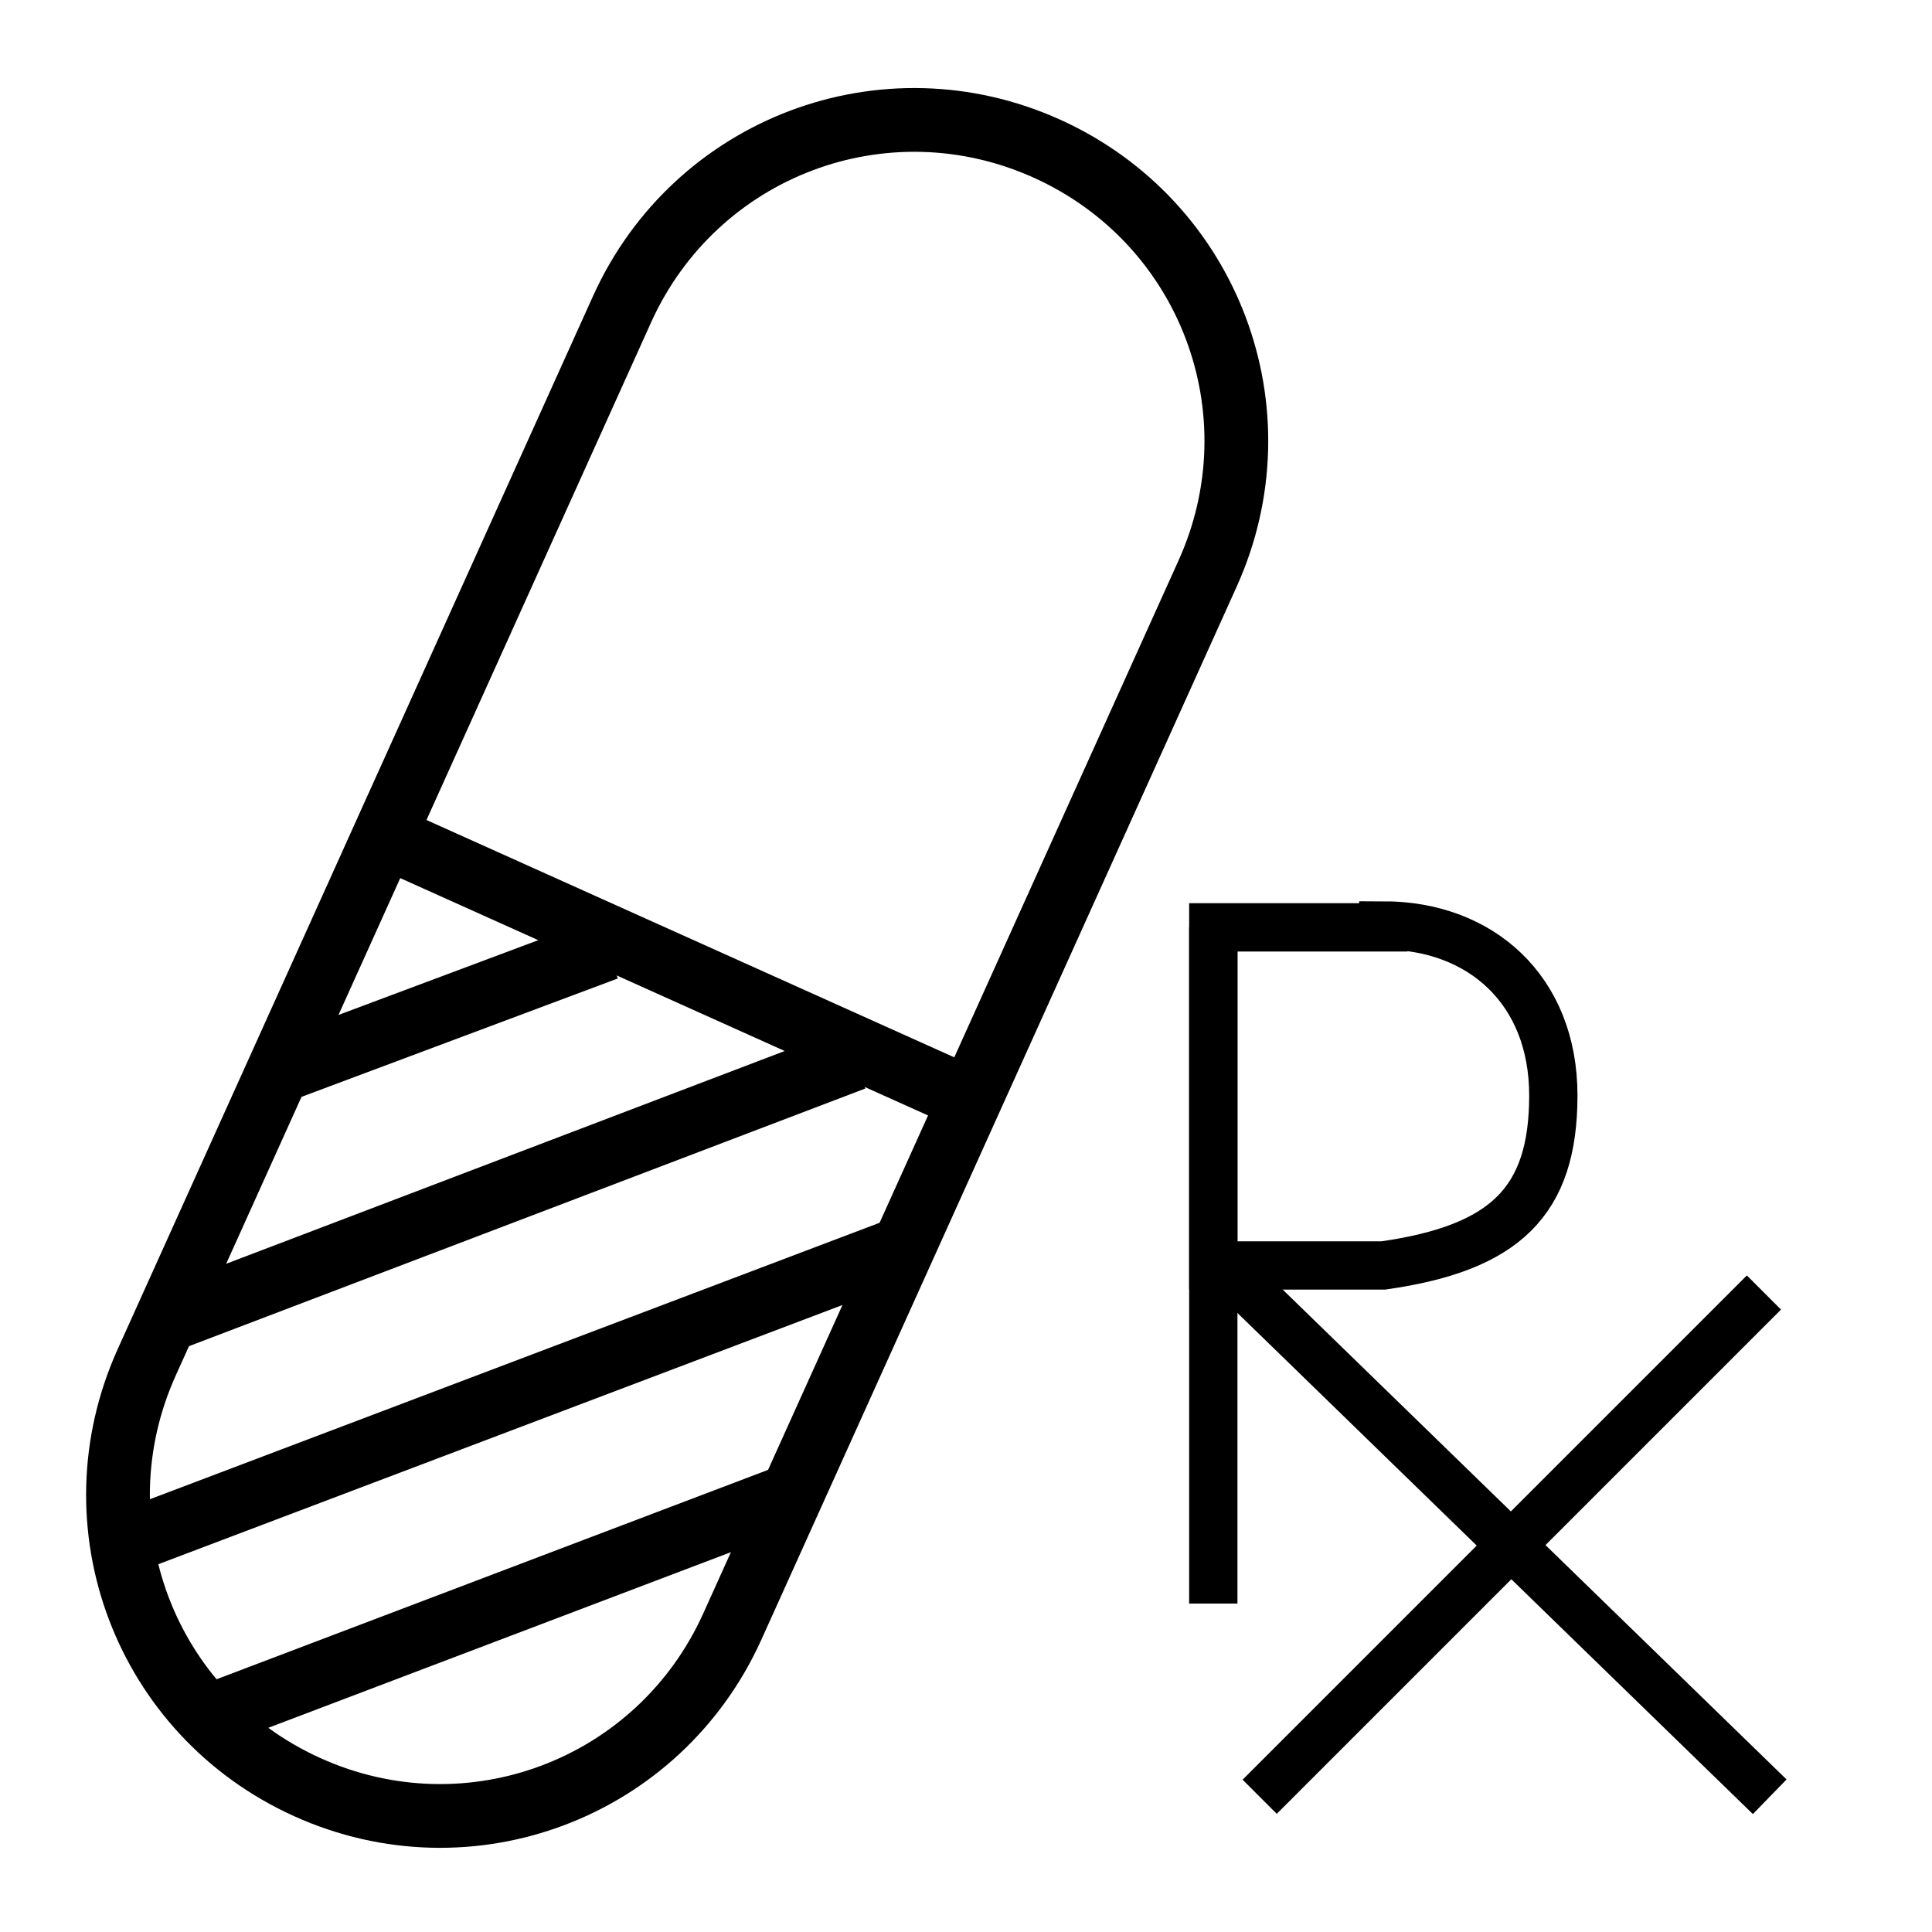
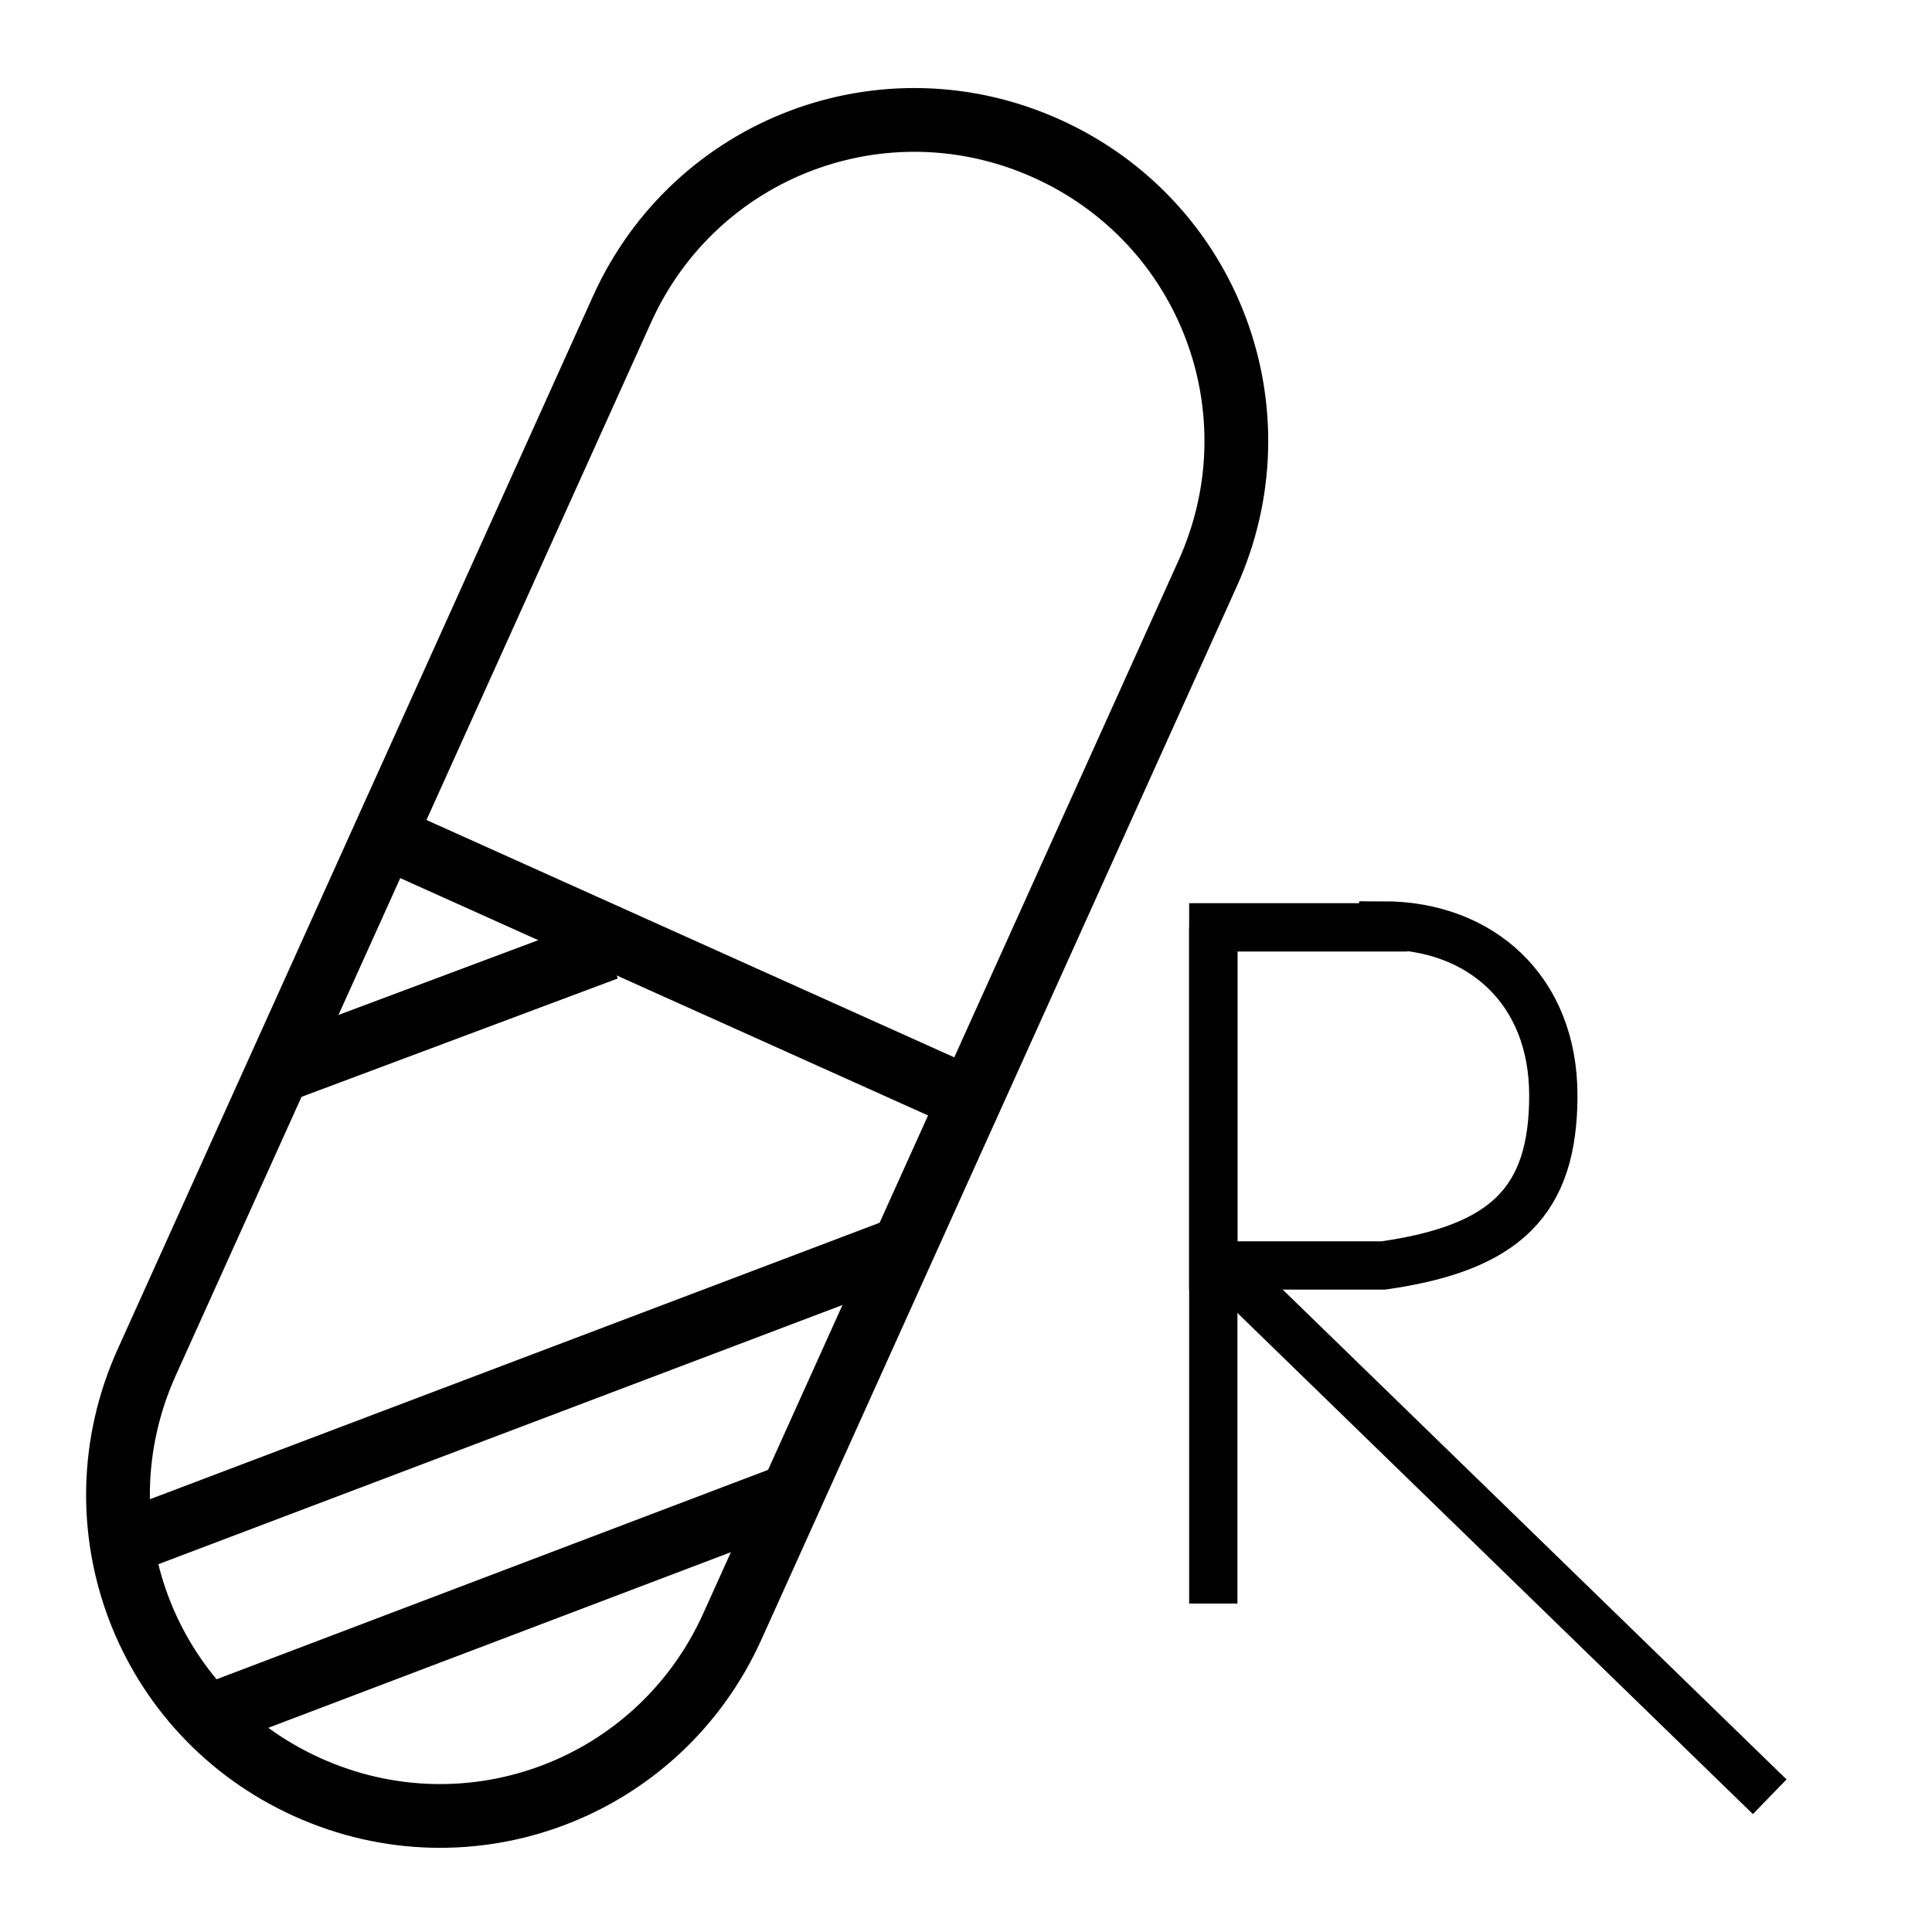
<svg xmlns="http://www.w3.org/2000/svg" id="Layer_1" version="1.1" viewBox="0 0 100 100">
  <defs>
    <style>
      .st0 {
        stroke-width: 2.5px;
      }

      .st0, .st1 {
        fill: none;
        stroke: #000;
        stroke-miterlimit: 10;
      }

      .st1 {
        stroke-width: 3.3px;
      }
    </style>
  </defs>
  <g>
    <g>
      <path class="st1" d="M15.9,92.5h0c-8.4-3.8-12.1-13.6-8.3-22L32.2,16c3.8-8.4,13.6-12.1,22-8.3h0c8.4,3.8,12.1,13.6,8.3,22l-24.6,54.5c-3.8,8.4-13.6,12.1-22,8.3Z" />
      <line class="st1" x1="18.4" y1="42.6" x2="50.2" y2="56.9" />
    </g>
    <line class="st1" x1="14.3" y1="55.5" x2="31.4" y2="49.1" />
-     <line class="st1" x1="8.5" y1="68.4" x2="44.2" y2="54.8" />
    <line class="st1" x1="7.4" y1="79.5" x2="46.2" y2="64.8" />
    <line class="st1" x1="10.9" y1="88.8" x2="40.4" y2="77.6" />
  </g>
  <g>
    <line class="st0" x1="62.8" y1="48" x2="62.8" y2="83" />
    <path class="st0" d="M71.6,48h-8.8v17.5h8.8c6.3-.9,8.8-3.3,8.8-8.8s-3.8-8.8-8.8-8.8Z" />
    <g>
      <line class="st0" x1="62.8" y1="65" x2="91.6" y2="93" />
-       <line class="st0" x1="91.3" y1="66.9" x2="65.2" y2="93" />
    </g>
  </g>
</svg>